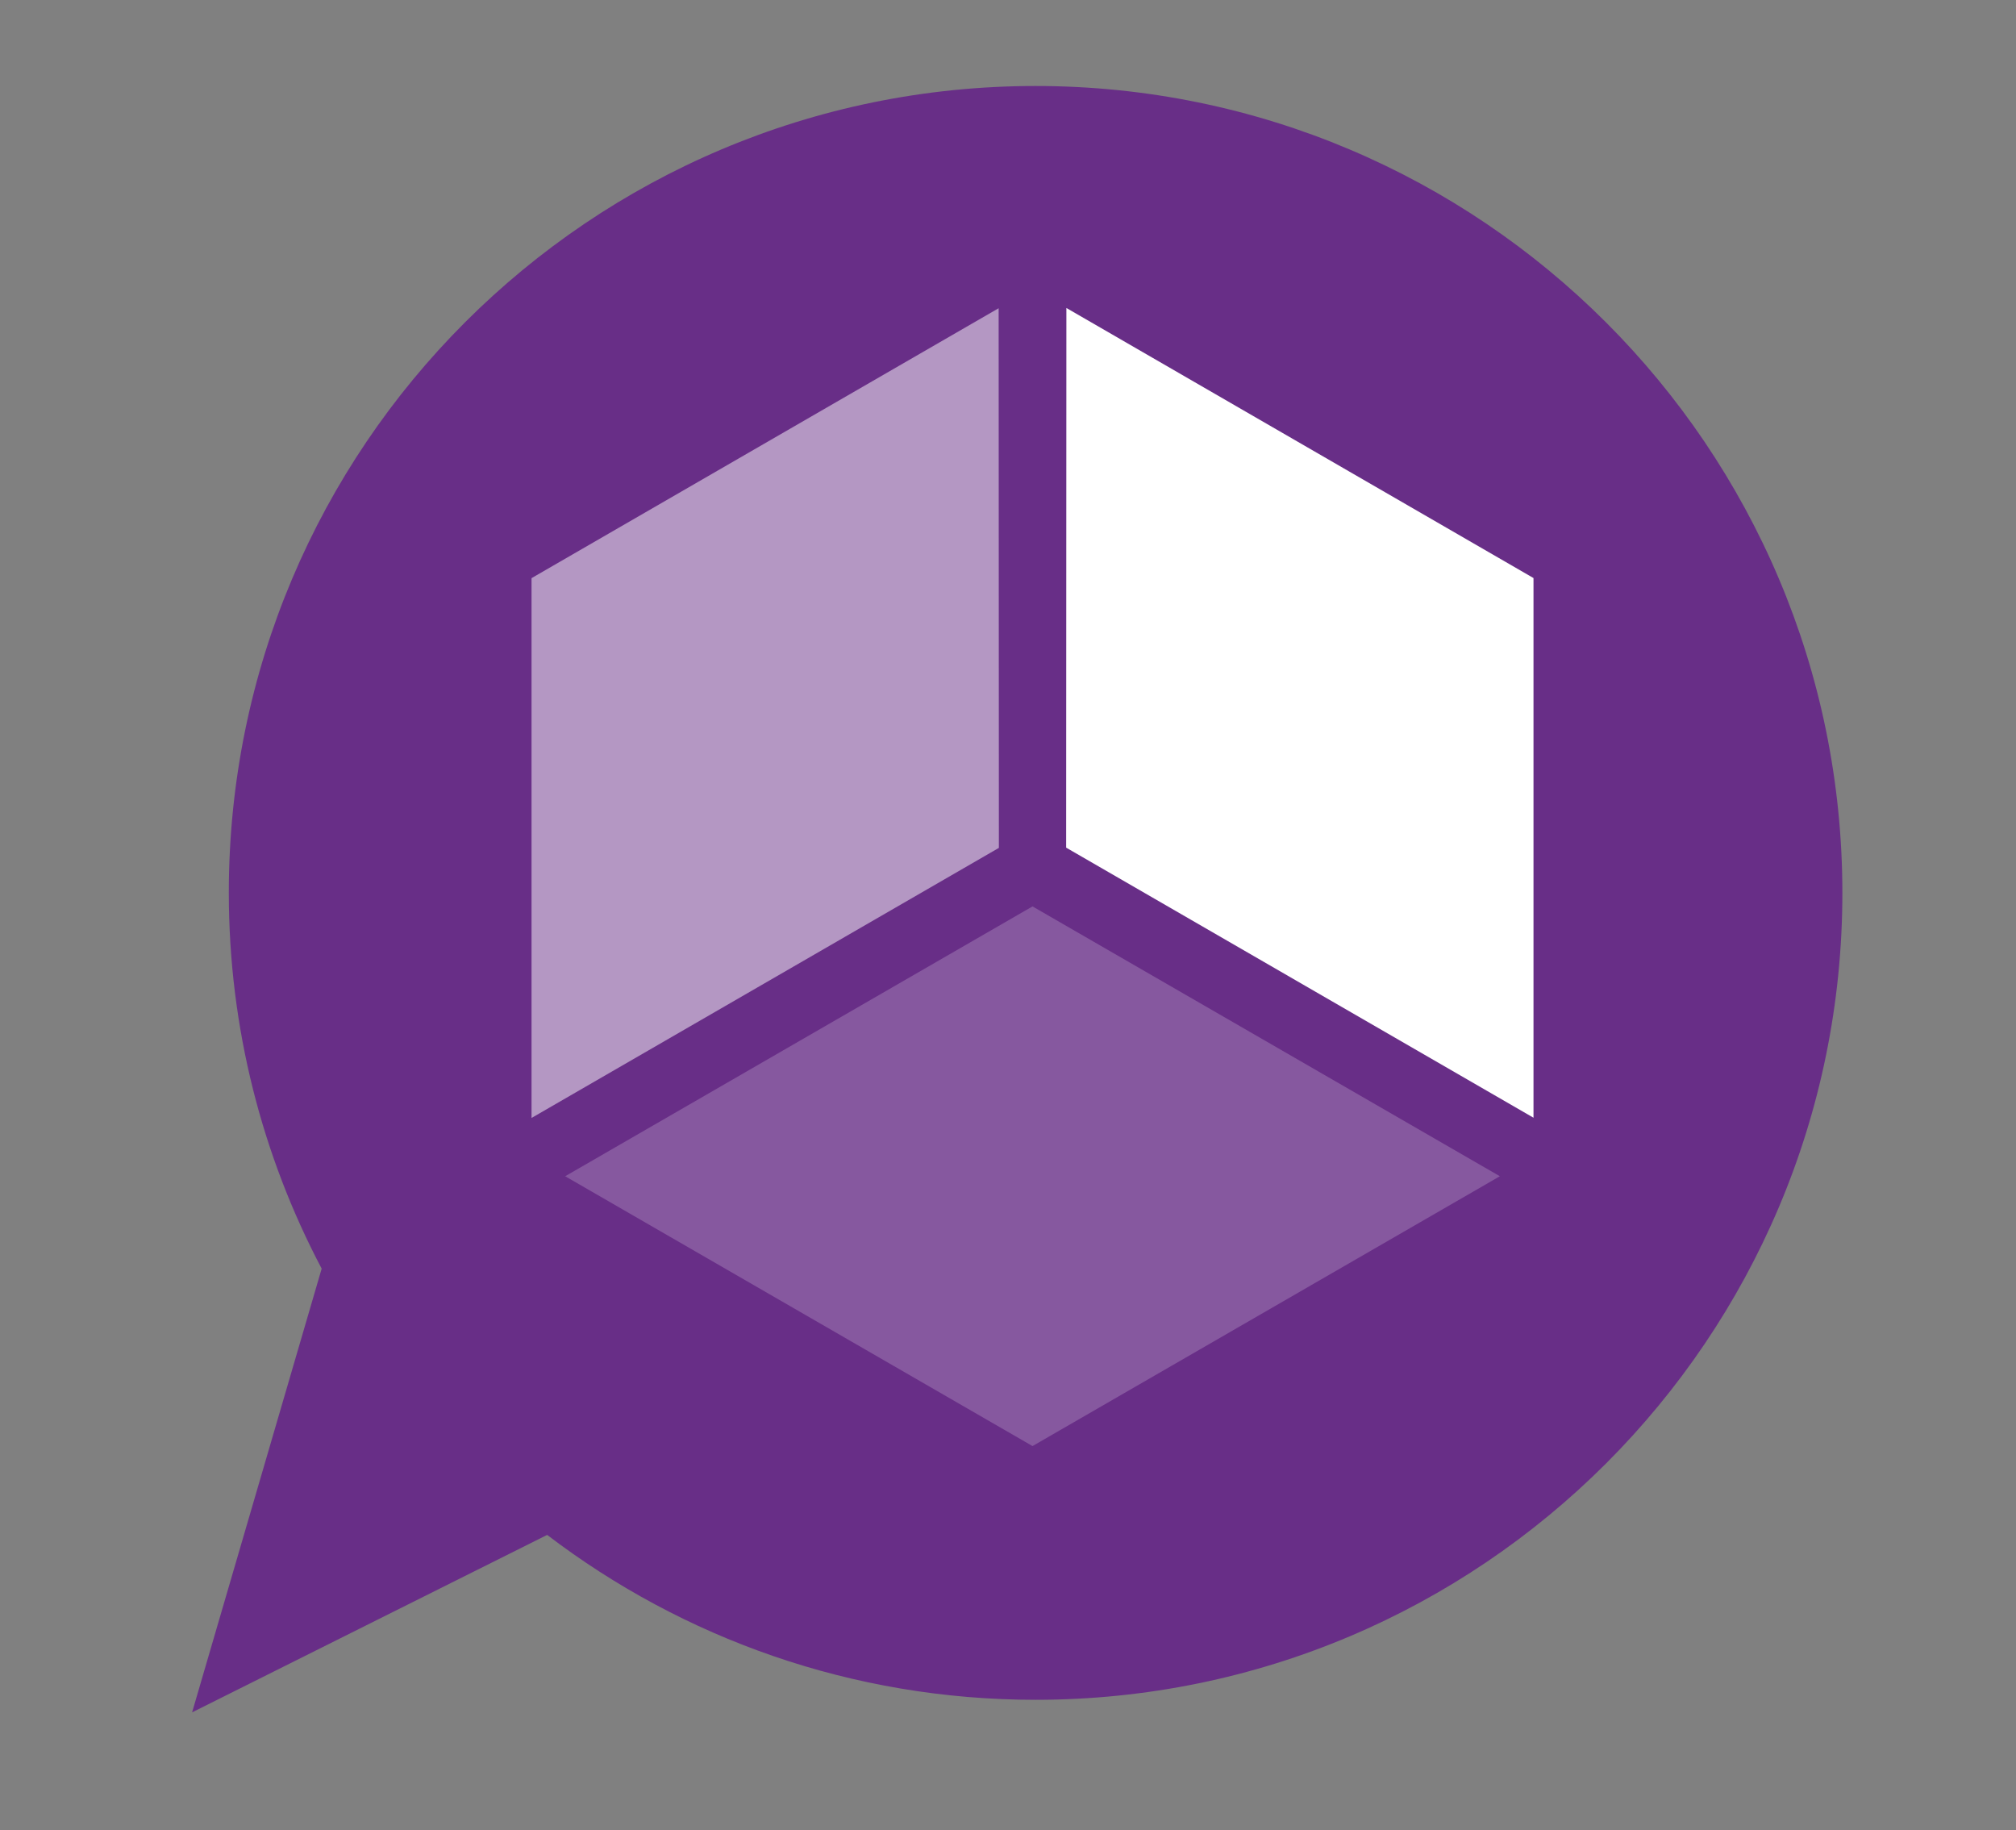
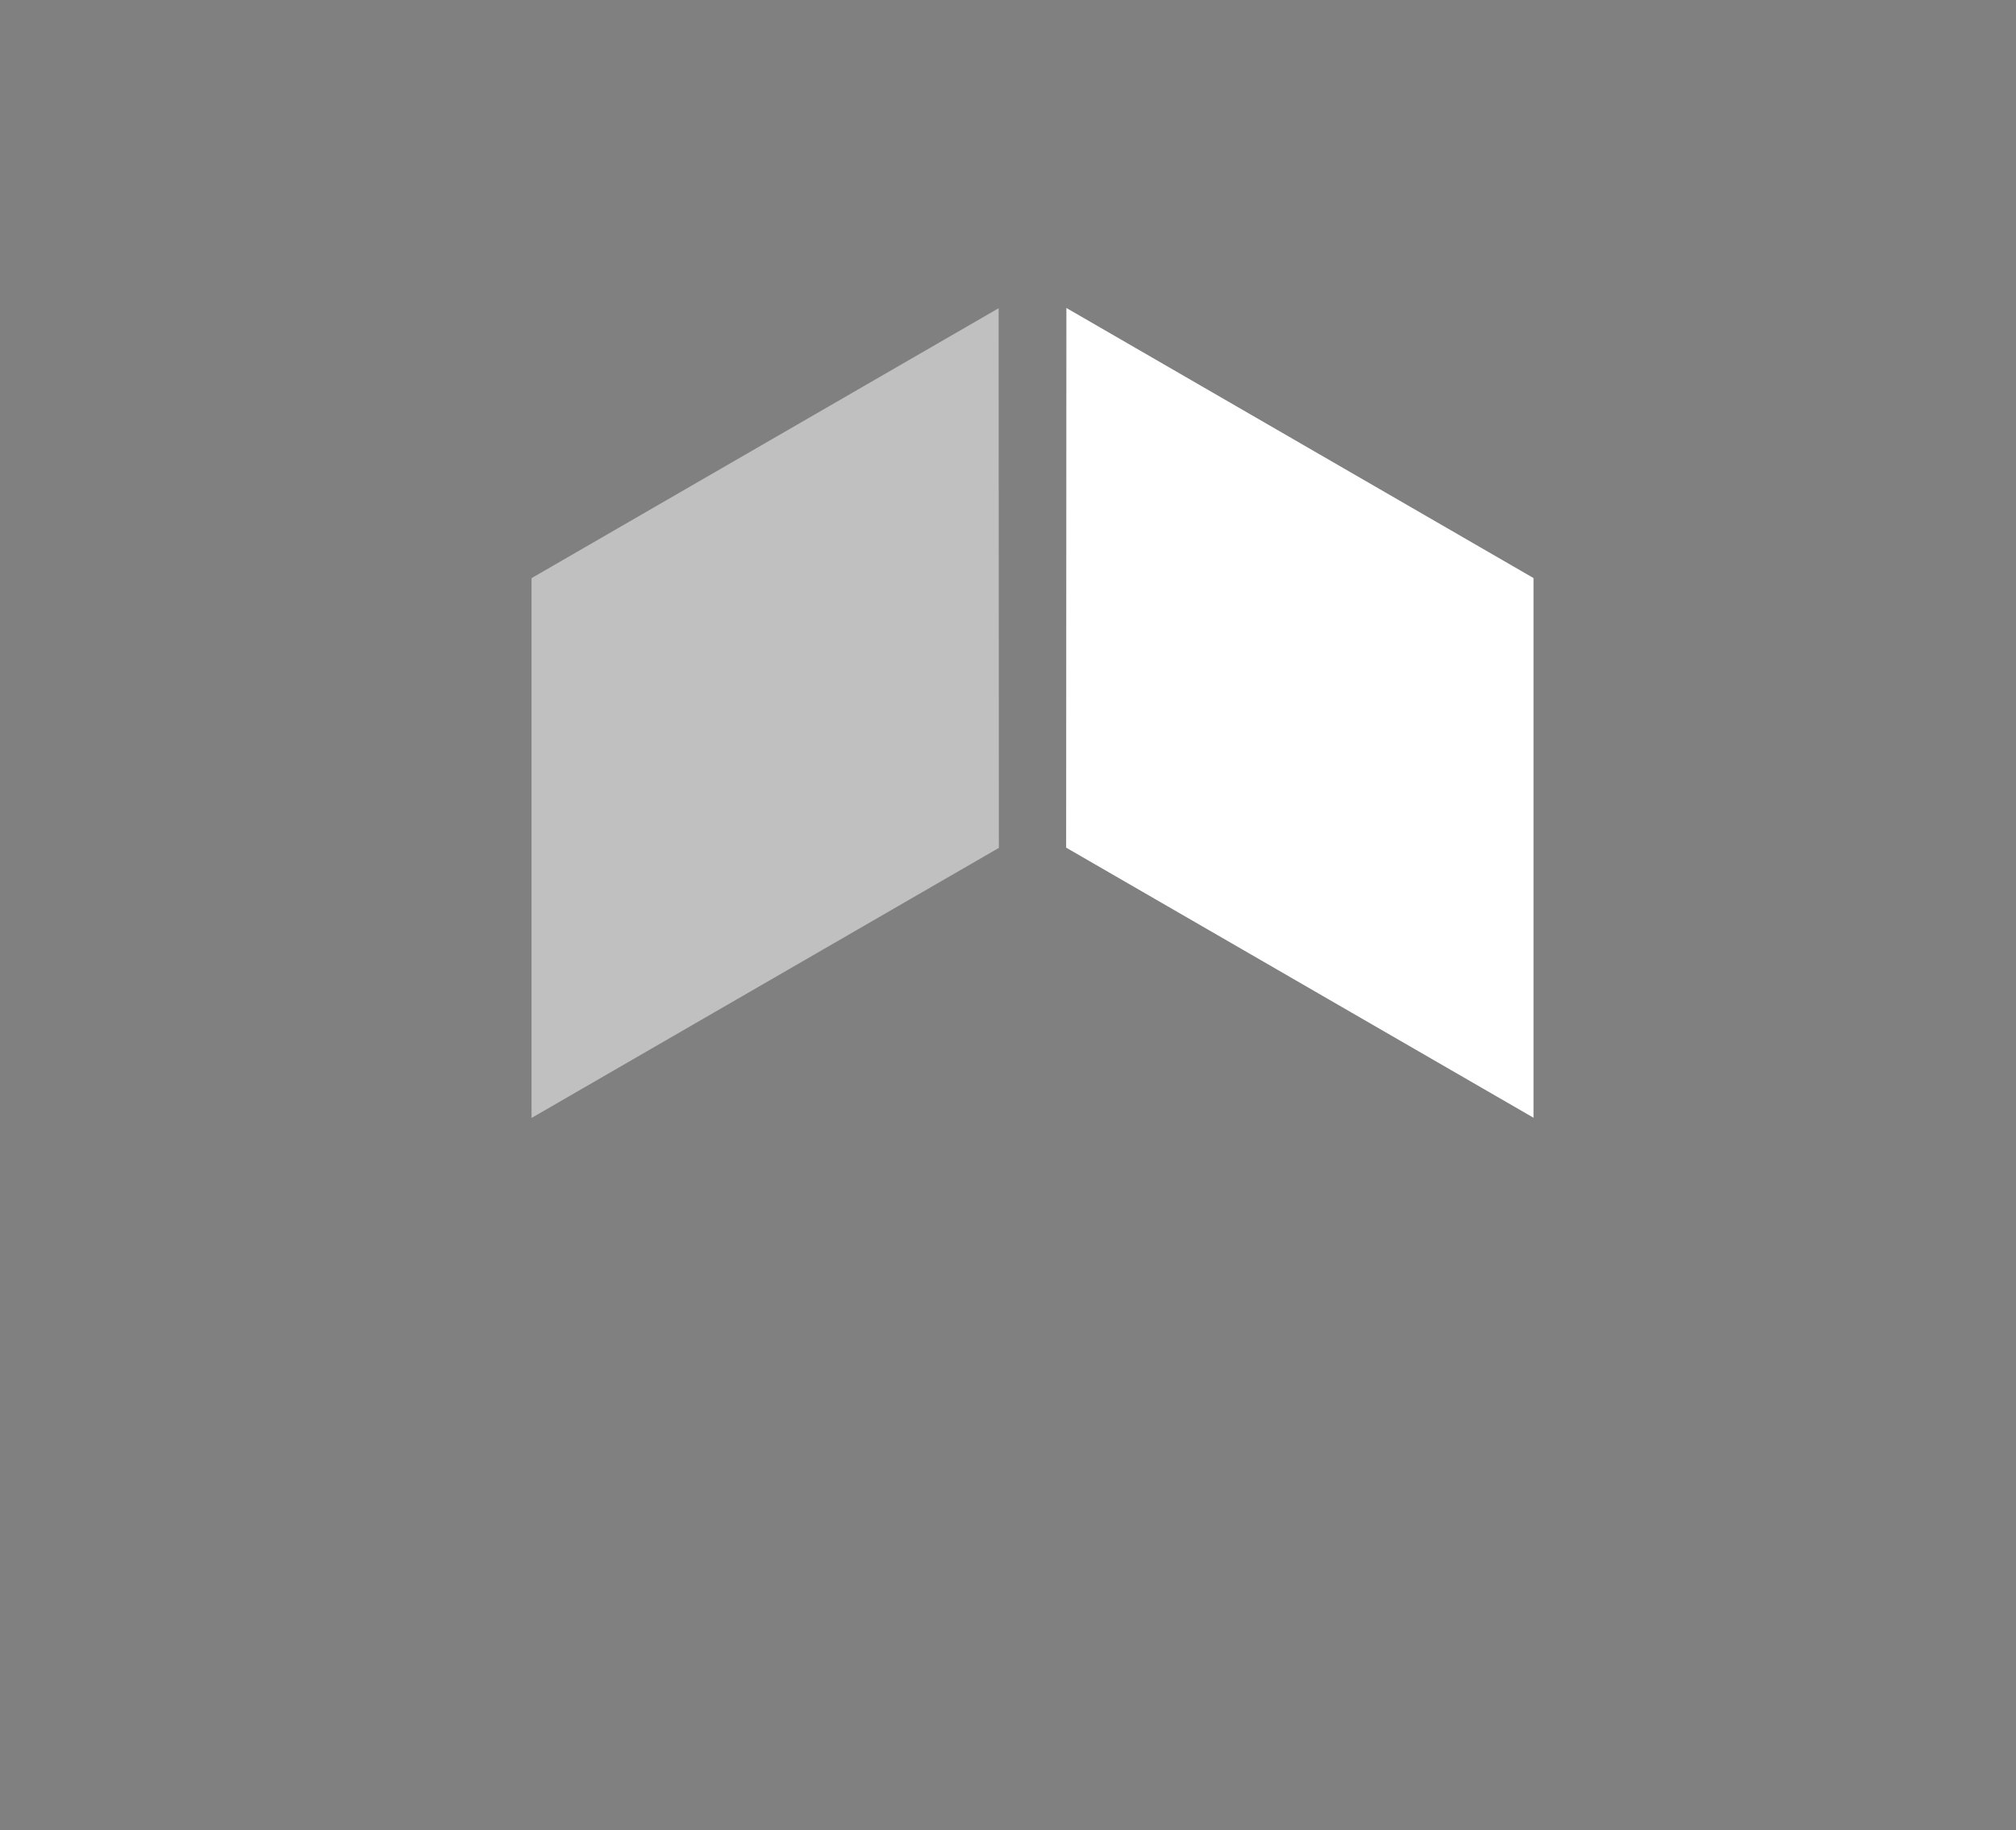
<svg xmlns="http://www.w3.org/2000/svg" id="Livello_1" version="1.1" viewBox="0 0 85.11 77.25">
  <rect x="0" y="0" width="85.11" height="77.25" fill="#808080" stroke="none" />
  <defs>
    <style>
      .st0 {
        fill: #682e87;
      }

      .st1 {
        fill: #fff;
      }

      .st2 {
        fill: none;
      }

      .st3 {
        clip-path: url(#clippath-1);
      }

      .st4 {
        opacity: .2;
      }

      .st5 {
        clip-path: url(#clippath);
      }

      .st6 {
        opacity: .5;
      }
    </style>
    <clipPath id="clippath">
      <rect class="st2" x="22.44" y="13.01" width="19.73" height="34.18" />
    </clipPath>
    <clipPath id="clippath-1">
-       <rect class="st2" x="23.86" y="38.26" width="39.46" height="22.78" />
-     </clipPath>
+       </clipPath>
  </defs>
-   <path class="st0" d="M43.72,3.63C24.91,3.63,9.66,18.87,9.66,37.68c0,5.73,1.42,11.13,3.92,15.87l-5.47,18.73,14.99-7.49c5.72,4.36,12.87,6.96,20.62,6.96,18.81,0,34.06-15.25,34.06-34.06S62.52,3.63,43.72,3.63" />
  <polygon class="st1" points="45.02 13 45.01 35.78 64.74 47.18 64.74 24.4 45.02 13" />
  <g class="st6">
    <g class="st5">
      <polygon class="st1" points="42.16 13.01 22.43 24.41 22.44 47.19 42.17 35.79 42.16 13.01" />
    </g>
  </g>
  <g class="st4">
    <g class="st3">
      <polygon class="st1" points="23.86 49.65 43.59 61.04 63.32 49.65 43.59 38.26 23.86 49.65" />
    </g>
  </g>
</svg>